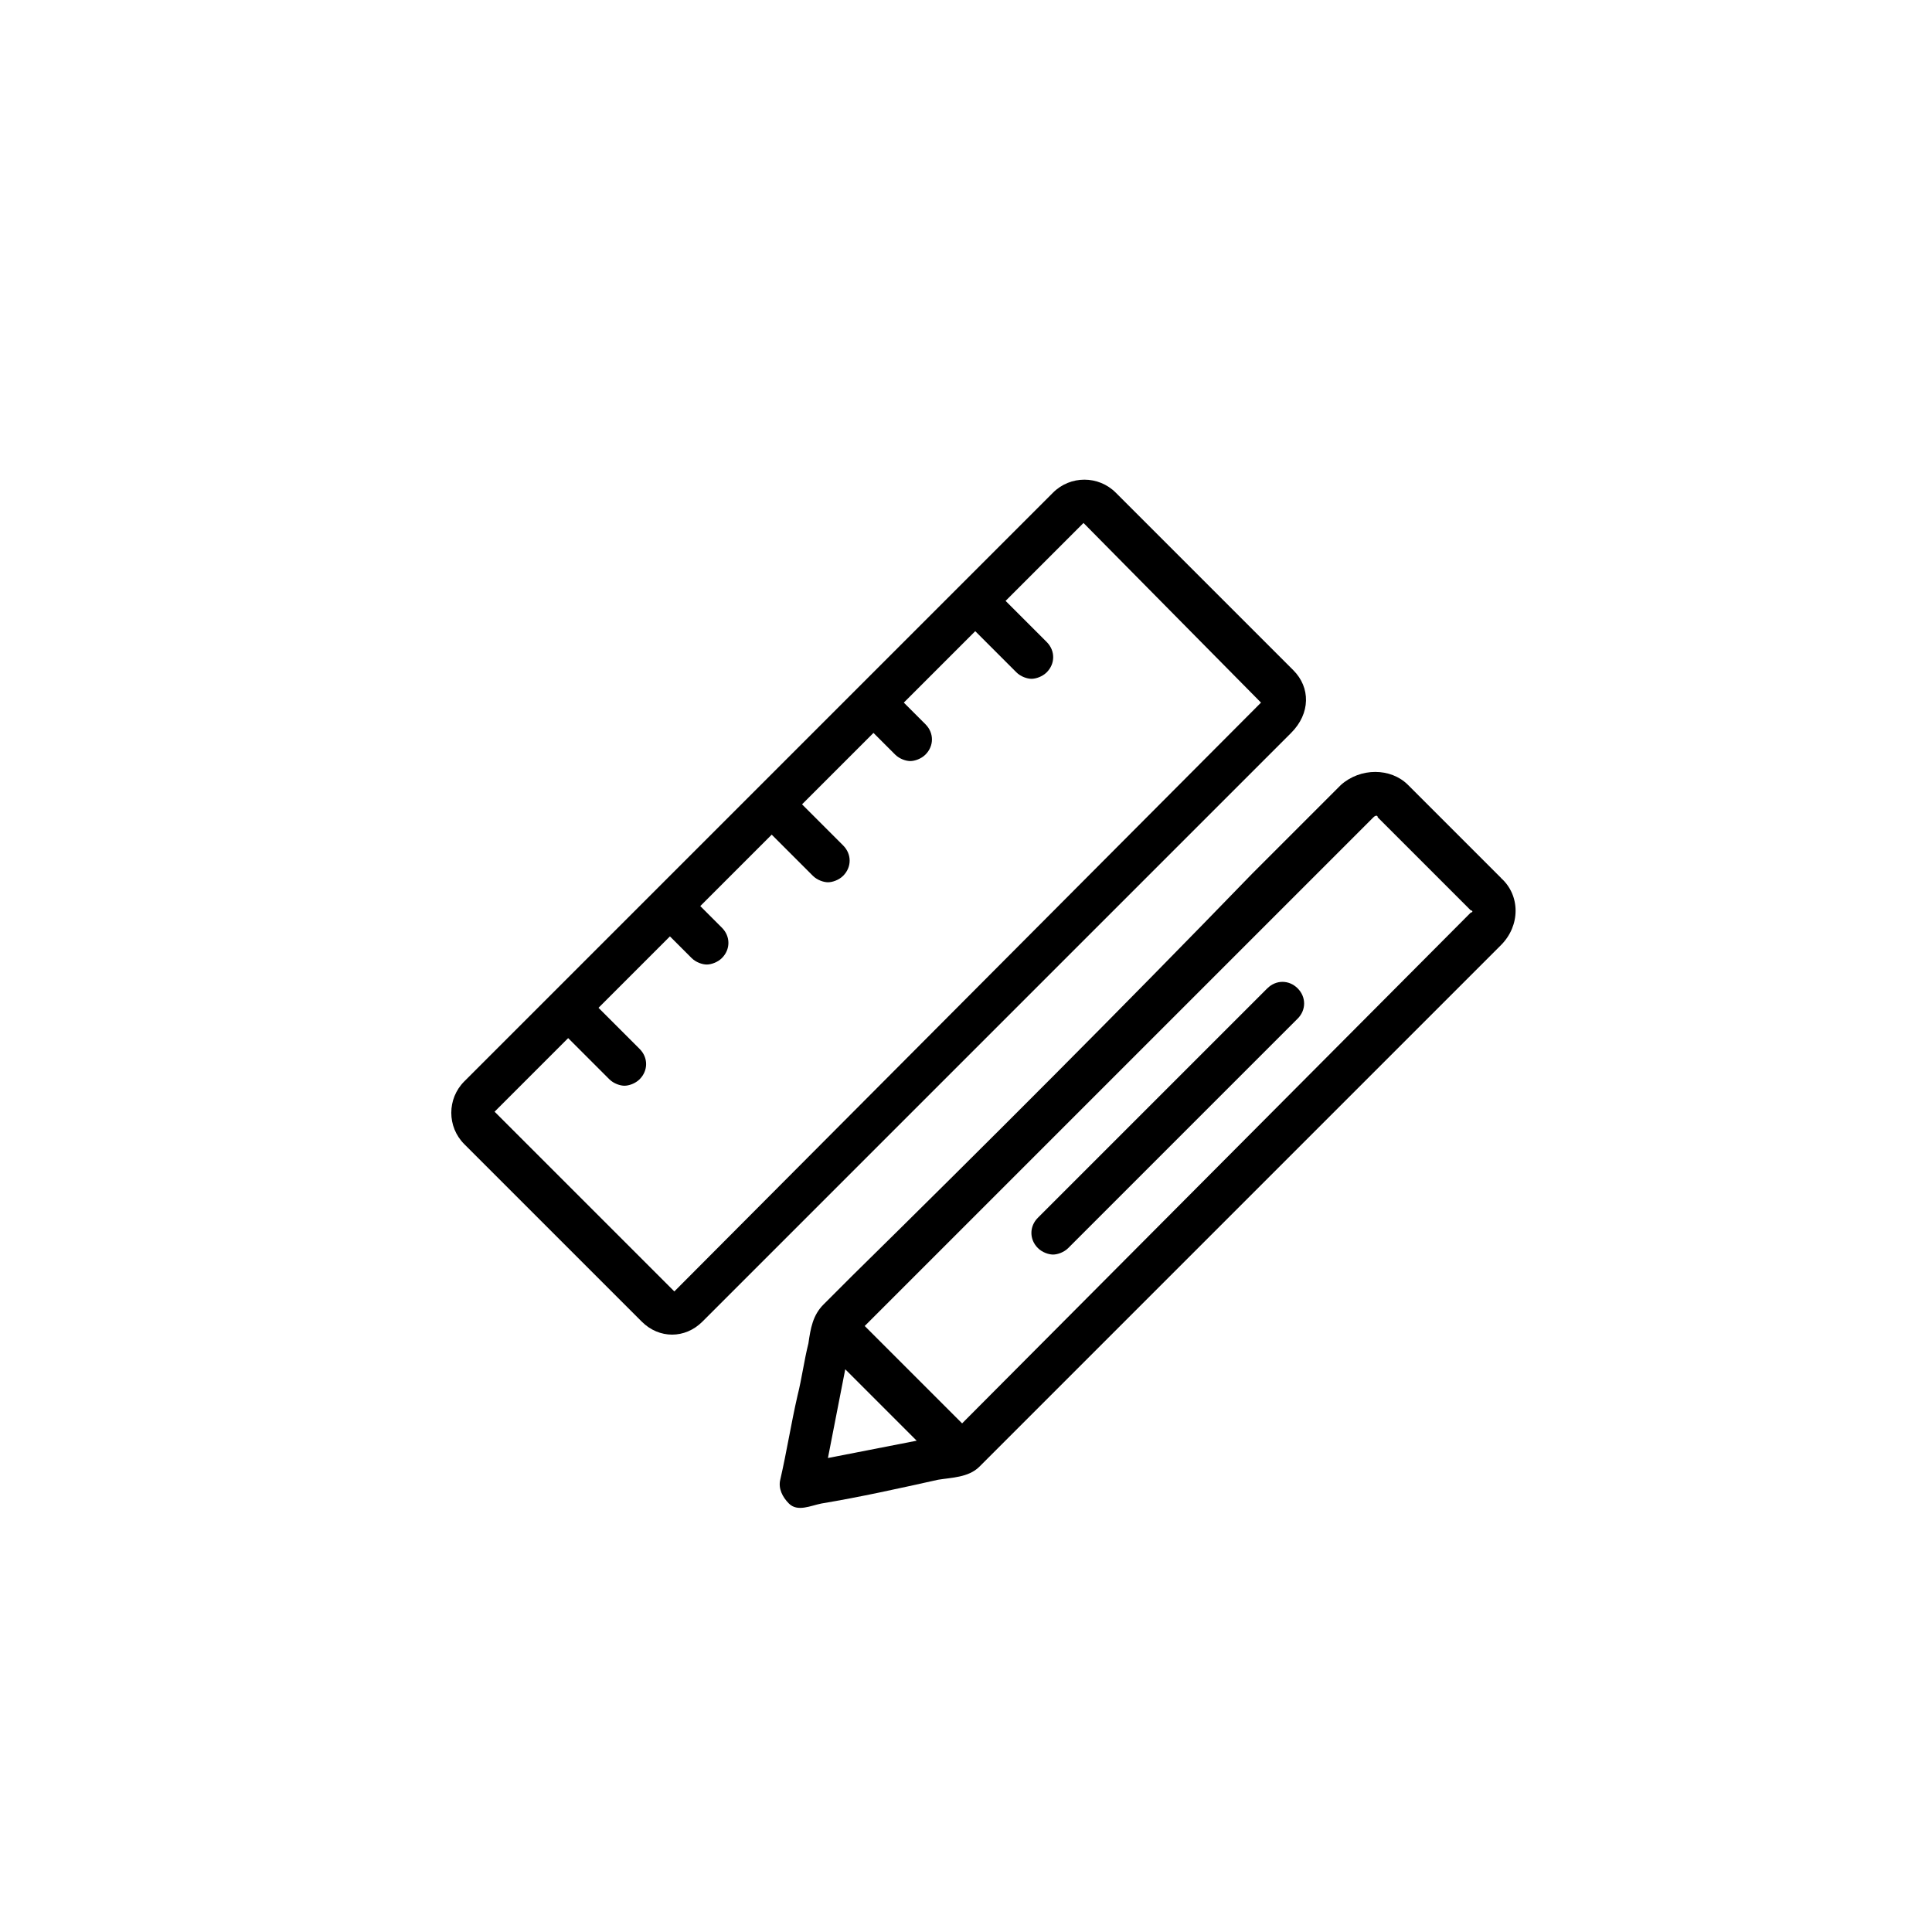
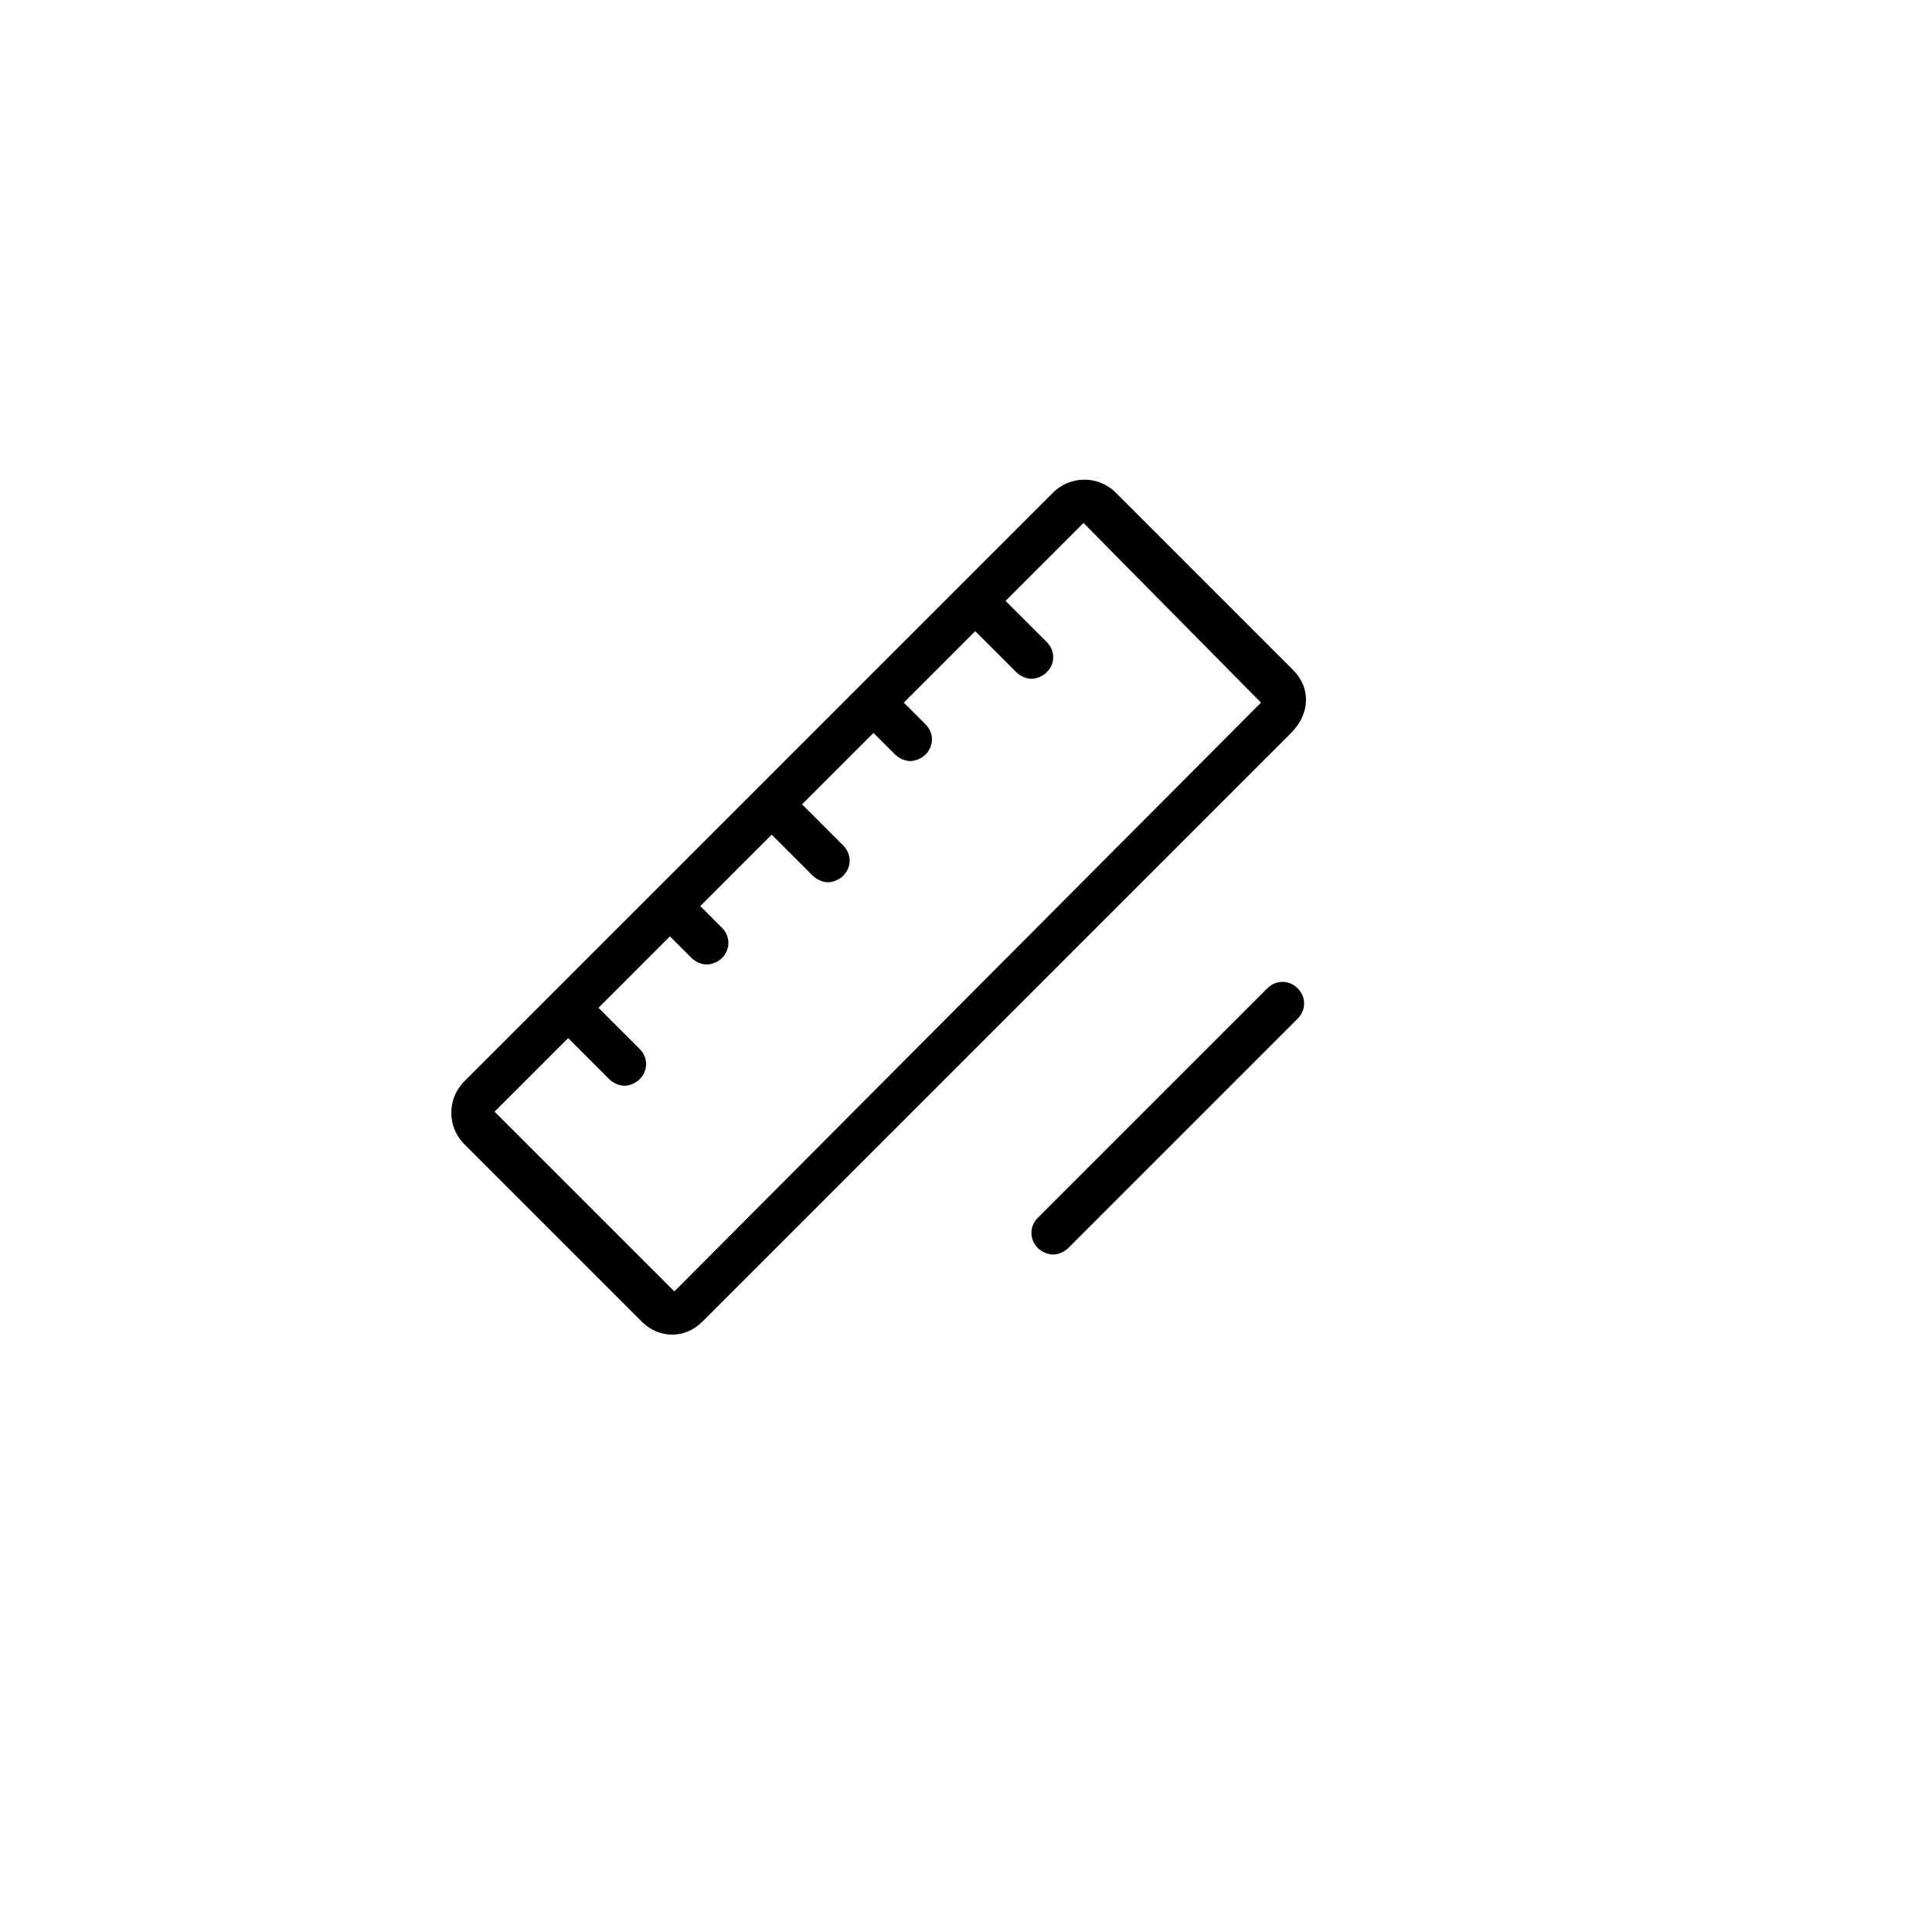
<svg xmlns="http://www.w3.org/2000/svg" id="Calque_1" data-name="Calque 1" viewBox="0 0 512 512">
  <path d="M342.73,177.6l-47.04-47.04c-4.59-4.59-12.05-4.59-16.63,0l-156.02,156.02c-4.59,4.59-4.59,12.05,0,16.63l47.04,47.04c2.29,2.29,5.16,3.44,8.03,3.44s5.74-1.15,8.03-3.44l156.02-156.02c5.16-5.16,5.16-12.05.57-16.63ZM178.68,342.22l-47.61-47.61,19.5-19.5,10.9,10.9c1.15,1.15,2.87,1.72,4.02,1.72s2.87-.57,4.02-1.72c2.29-2.29,2.29-5.74,0-8.03l-10.9-10.9,18.93-18.93,5.74,5.74c1.15,1.15,2.87,1.72,4.02,1.72s2.87-.57,4.02-1.72c2.29-2.29,2.29-5.74,0-8.03l-5.74-5.74,18.93-18.93,10.9,10.9c1.15,1.15,2.87,1.72,4.02,1.72s2.87-.57,4.02-1.72c2.29-2.29,2.29-5.74,0-8.03l-10.9-10.9,18.93-18.93,5.74,5.74c1.15,1.15,2.87,1.72,4.02,1.72s2.87-.57,4.02-1.72c2.29-2.29,2.29-5.74,0-8.03l-5.74-5.74,18.93-18.93,10.9,10.9c1.15,1.15,2.87,1.72,4.02,1.72s2.87-.57,4.02-1.72c2.29-2.29,2.29-5.74,0-8.03l-10.9-10.9,20.65-20.65,47.04,47.61-155.45,156.02Z" />
-   <path d="M397.8,232.67l-24.66-24.66c-4.59-4.59-12.62-4.59-17.78,0-1.15,1.15-2.29,2.29-2.87,2.87-2.87,2.87-5.74,5.74-8.03,8.03-4.02,4.02-8.03,8.03-12.62,12.62-34.99,36.14-70.55,71.7-106.12,106.69-2.29,2.29-5.16,5.16-7.46,7.46-2.87,2.87-3.44,6.31-4.02,10.32-1.15,4.59-1.72,9.18-2.87,13.77-1.72,7.46-2.87,14.91-4.59,22.37-.57,2.29.57,4.59,2.29,6.31,2.29,2.29,5.74.57,8.6,0,10.32-1.72,20.65-4.02,30.97-6.31,3.44-.57,8.03-.57,10.9-3.44l138.24-138.24c5.16-5.16,5.16-13.19,0-17.78ZM219.41,386.39l4.59-23.52,18.93,18.93-23.52,4.59ZM389.77,241.84l-134.8,135.37-25.81-25.81,134.8-134.8c.57-.57,1.15-.57,1.15,0l24.66,24.66c.57,0,.57.57,0,.57Z" />
  <path d="M335.85,261.92l-60.8,60.8c-2.29,2.29-2.29,5.74,0,8.03,1.15,1.15,2.87,1.72,4.02,1.72s2.87-.57,4.02-1.72l60.8-60.8c2.29-2.29,2.29-5.74,0-8.03-2.29-2.29-5.74-2.29-8.03,0Z" />
</svg>